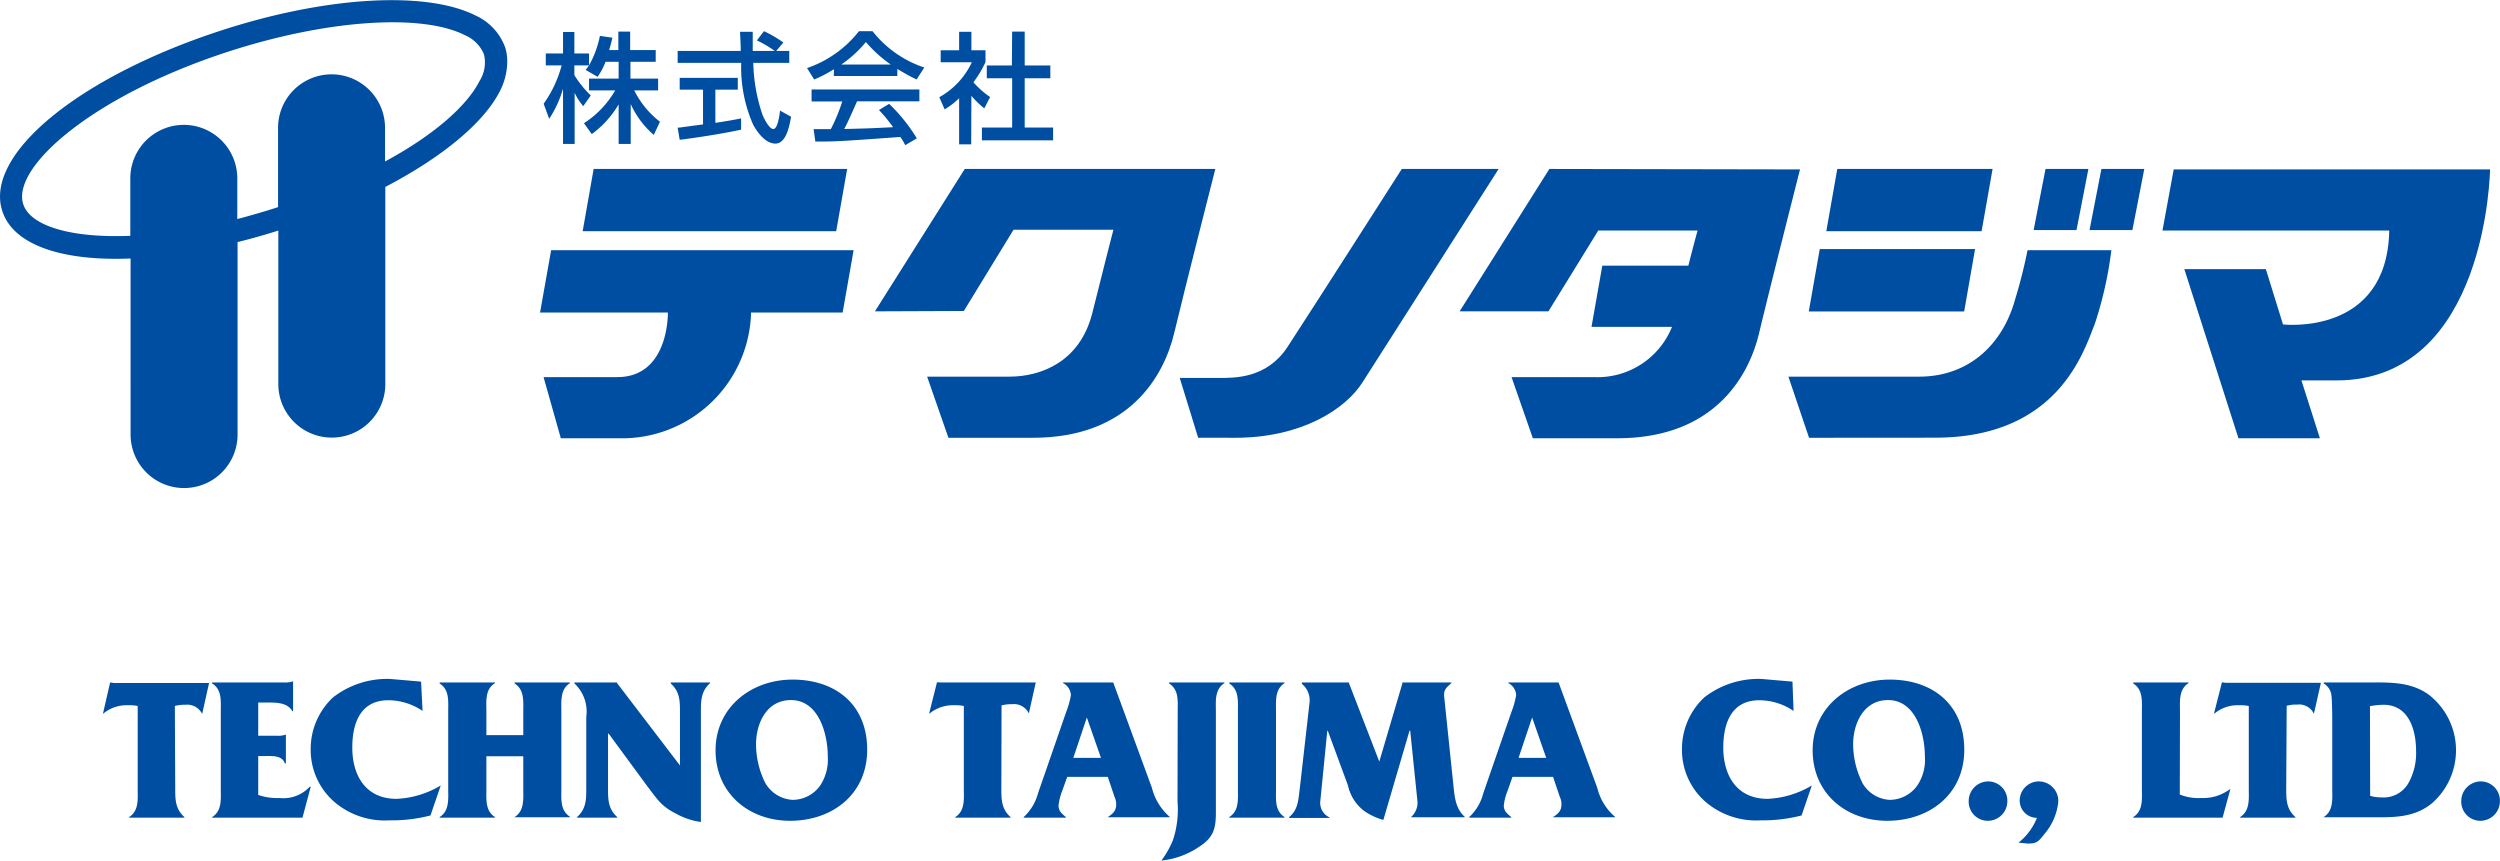
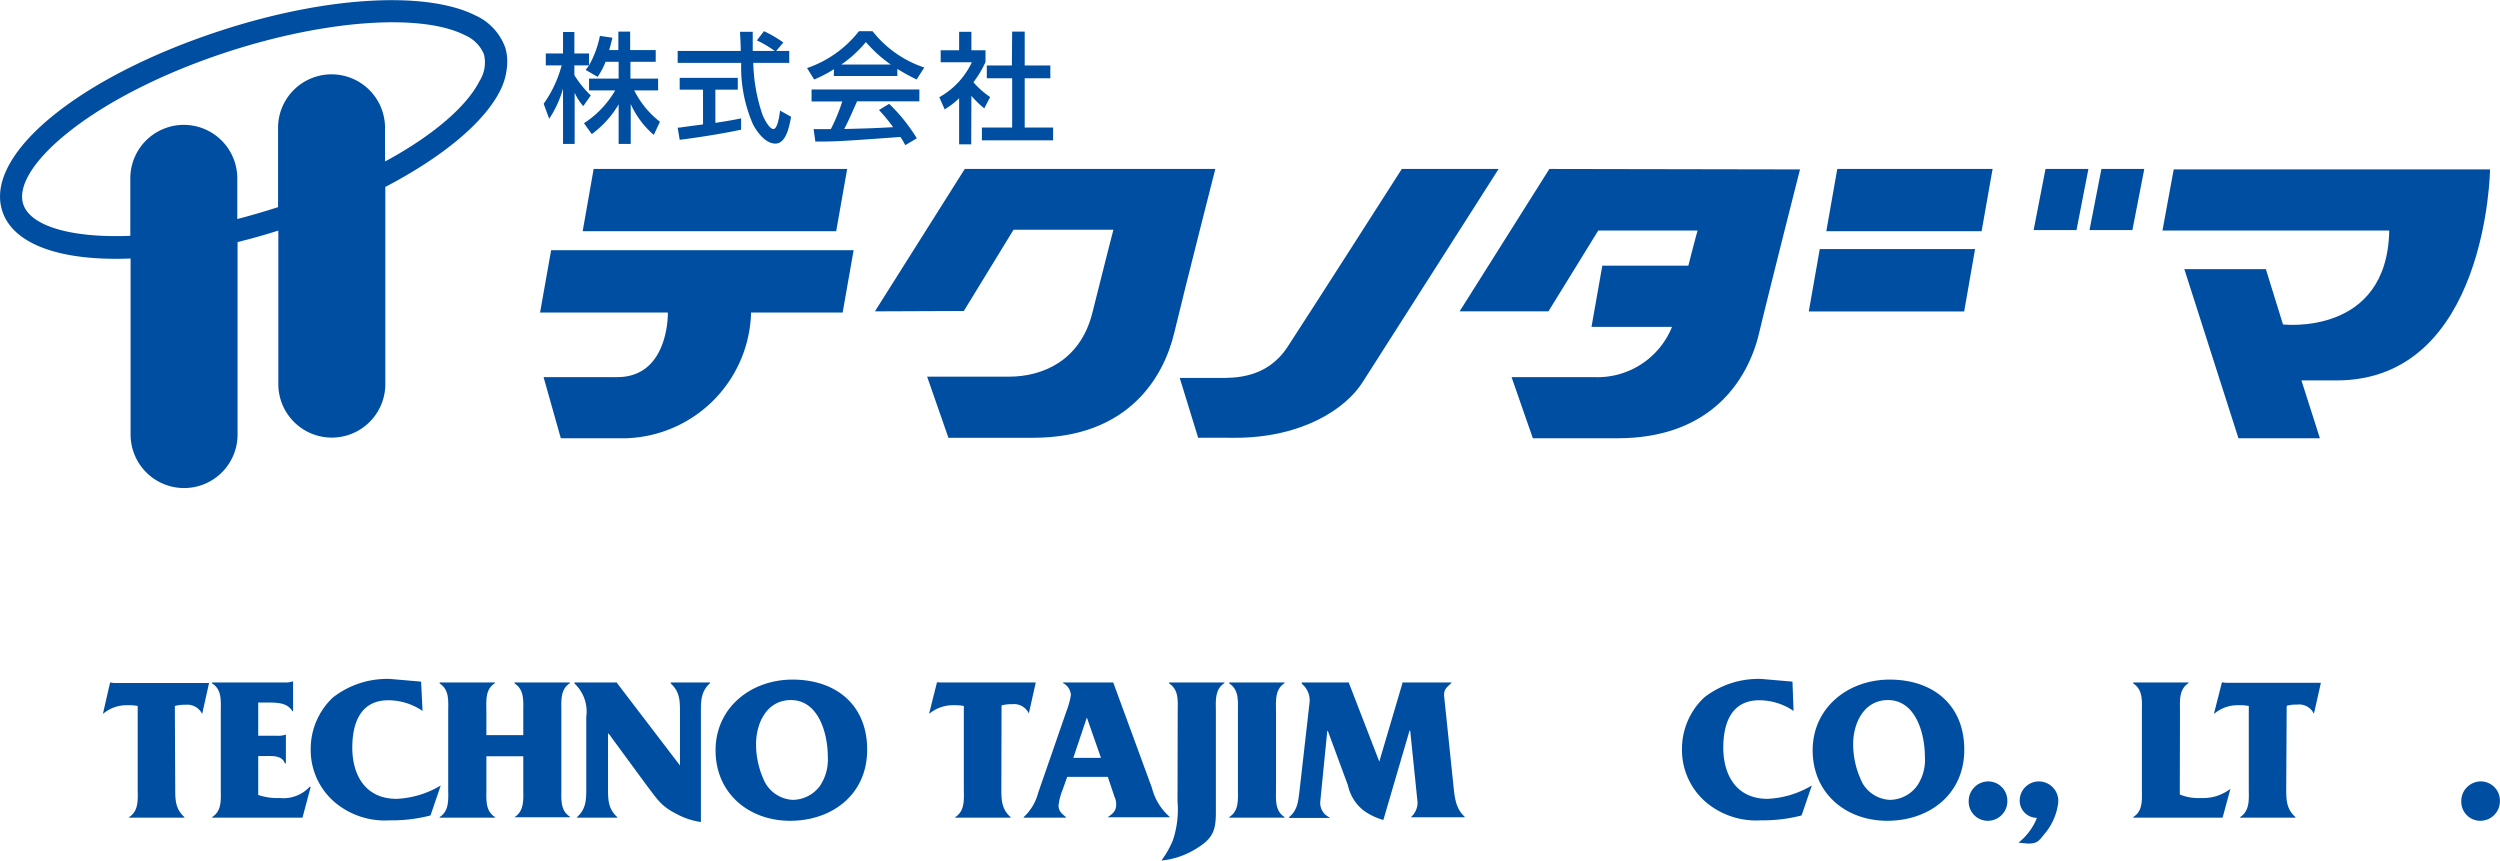
<svg xmlns="http://www.w3.org/2000/svg" viewBox="0 0 271.08 93.31">
  <defs>
    <style>.cls-1{fill:#004ea2;}</style>
  </defs>
  <title>アセット 2</title>
  <g id="レイヤー_2" data-name="レイヤー 2">
    <g id="layout">
      <polygon class="cls-1" points="90.67 25.07 63.18 25.07 64.37 18.32 91.86 18.32 90.67 25.07" />
      <polygon class="cls-1" points="214.87 25.07 198.03 25.07 199.22 18.32 216.06 18.32 214.87 25.07" />
      <path class="cls-1" d="M259.07,25H234.48l1.22-6.63H270s-.29,22.88-16.66,22.88h-3.79l2,6.27h-8.83l-5.87-18.34h8.84l1.86,6S258.86,36.5,259.07,25Z" />
      <polygon class="cls-1" points="225.16 24.95 220.51 24.95 221.8 18.32 226.45 18.32 225.16 24.95" />
      <polygon class="cls-1" points="231.22 24.95 226.57 24.95 227.86 18.32 232.51 18.32 231.22 24.95" />
      <polygon class="cls-1" points="212.98 33.77 196.13 33.77 197.32 27.01 214.16 27.01 212.98 33.77" />
      <path class="cls-1" d="M92.56,27.13H59.76l-1.2,6.76H72.42c0,1.53-.5,7-5.48,7h-8l1.87,6.63h7.07A14,14,0,0,0,81.44,33.89h9.93Z" />
      <path class="cls-1" d="M94.87,33.76l9.74-15.44h27.17s-3.33,13.06-4.45,17.76S122.45,47.47,112,47.47h-9.16l-2.31-6.63h8.92c3.5,0,7.69-1.66,9-6.93s2.28-9,2.28-9H109.9l-5.39,8.81Z" />
      <path class="cls-1" d="M129.92,47.47l-2-6.49h4.21c1.63,0,5.2.11,7.47-3.35S152,18.32,152,18.32h10.5L147.77,41.41c-1.84,2.93-6.6,6.06-13.85,6.06C131.5,47.45,129.92,47.47,129.92,47.47Z" />
      <path class="cls-1" d="M168,18.32l-9.73,15.44h9.63L173.3,25h10.77s-.4,1.44-1,3.81h-9.33l-1.17,6.63h8.73a8.71,8.71,0,0,1-8.49,5.45H163.9l2.31,6.63h9.16c10.48,0,14.25-6.69,15.37-11.39s4.44-17.76,4.44-17.76Z" />
-       <path class="cls-1" d="M196.16,47.47l-2.24-6.63h14.17c5.52,0,9.09-3.64,10.39-8.3a55.25,55.25,0,0,0,1.37-5.41h9.09a41.43,41.43,0,0,1-1.8,8c-1.2,3-4,12.33-17.32,12.33Z" />
      <path class="cls-1" d="M54.78,5.15a6.09,6.09,0,0,0-3.26-3.49C46.19-1,35.4-.41,24,3.3,8.48,8.35-1.74,16.78.25,22.89c1.2,3.69,6.49,5.44,13.91,5.14V47.12a5.8,5.8,0,0,0,11.6,0V26.25c1.45-.36,2.92-.77,4.42-1.25V41.65a5.8,5.8,0,0,0,11.6,0V20.27c6.1-3.19,10.64-6.89,12.42-10.38A7.07,7.07,0,0,0,55,6.73,5,5,0,0,0,54.78,5.15ZM52,8.78c-1.44,2.84-5.19,6-10.25,8.73V13.86a5.8,5.8,0,0,0-11.6,0v8.6c-1.51.49-3,.92-4.42,1.29V19.34a5.8,5.8,0,1,0-11.6,0v6.23c-6.47.26-10.85-1.08-11.61-3.43-1.29-4,7.51-11.75,22.23-16.54C35.41,2.14,45.72,1.43,50.42,3.82A3.84,3.84,0,0,1,52.48,5.9h0A3.76,3.76,0,0,1,52,8.78Z" />
      <path class="cls-1" d="M65.66,6.7a7.34,7.34,0,0,1-.86,1.63l-1.3-.75c.16-.19.22-.28.37-.49H62.28V8.15a11.54,11.54,0,0,0,1.78,2.2l-.82,1.16a6.31,6.31,0,0,1-.93-1.45h0v5.55H61.05v-6h0a11.78,11.78,0,0,1-1.5,3.27l-.6-1.63a12.79,12.79,0,0,0,1.95-4.16H59.18V5.8h1.87V3.47h1.23V5.8h1.59V7.09h0a10.74,10.74,0,0,0,1.18-3.2l1.35.2c-.07.36-.18.77-.35,1.34h1v-2h1.28v2H71.1V6.7H68.36V8.52h3V9.8H68.77a9.77,9.77,0,0,0,2.79,3.4l-.67,1.43a9.73,9.73,0,0,1-2.5-3.35h0v4.33H67.08V11.32h0a10.79,10.79,0,0,1-2.91,3.22l-.85-1.18A10.48,10.48,0,0,0,66.71,9.8H63.87V8.52h3.21V6.7Z" />
      <path class="cls-1" d="M84.17,5.52h1.41v1.3h-3.9a18.72,18.72,0,0,0,1,5.63c.15.37.72,1.54,1.18,1.54s.67-1.5.72-2l1.2.67c-.18,1-.53,2.91-1.7,2.91S82,14.13,81.67,13.53a15.45,15.45,0,0,1-1.3-6.71H73.48V5.52h6.84c0-.69-.07-1.86-.08-2.07h1.38c0,.66,0,1.15,0,2.07H84v0a11.82,11.82,0,0,0-1.93-1.14l.77-1a13.15,13.15,0,0,1,2.1,1.23ZM73.48,13.84c.32,0,.47-.05.65-.07l2.1-.28V9.72H73.7V8.44H80V9.72H77.57v3.6c1.49-.22,2.28-.38,2.79-.48v1.22c-2.11.46-5.11.91-6.66,1.1Z" />
      <path class="cls-1" d="M91.22,7V7a13,13,0,0,0,2.67-2.44A14.51,14.51,0,0,0,96.59,7V7Zm8.19,8a18.23,18.23,0,0,0-3-3.74l-1.1.67a17.1,17.1,0,0,1,1.53,1.86c-2,.11-2.63.13-5.3.2.4-.75.75-1.55,1.39-3h6.76V9.7H88V11h3.33a19.51,19.51,0,0,1-1.24,3l-1.87,0,.19,1.35c2,0,2.42,0,9.22-.5a7.5,7.5,0,0,1,.53.89Zm-9-6.76h6.89V7.47a21.9,21.9,0,0,0,2.09,1.15l.83-1.3a11.91,11.91,0,0,1-5.61-3.94H93.14a12.11,12.11,0,0,1-5.63,4l.77,1.24A13.77,13.77,0,0,0,90.43,7.5Z" />
      <path class="cls-1" d="M105.31,15.65H104v-5a8.51,8.51,0,0,1-1.57,1.21l-.58-1.32a8.43,8.43,0,0,0,3.53-3.79H102V5.45h2v-2h1.33v2h1.53V6.73a11.69,11.69,0,0,1-1.31,2.19,9.34,9.34,0,0,0,1.81,1.6l-.63,1.23a10.09,10.09,0,0,1-1.4-1.36Zm4.44-12.22h1.36V7.1h2.78V8.49h-2.78v5.34h3.08v1.39h-7.72V13.83h3.28V8.49H107V7.1h2.72Z" />
      <path class="cls-1" d="M19,85.44c0,1.26,0,2.27,1,3.16v.06h-6V88.6c1.09-.69.93-2,.93-3.12V76.55a5.1,5.1,0,0,0-1.11-.08,3.94,3.94,0,0,0-2.51.82l-.15.11L11.94,74l.42.06H22.67l-.75,3.36a1.79,1.79,0,0,0-1.83-1,3.93,3.93,0,0,0-1.13.13Z" />
      <path class="cls-1" d="M28,86.2a6.33,6.33,0,0,0,2.33.33,3.87,3.87,0,0,0,3.25-1.22h.11l-.89,3.35H23V88.6c1.09-.69.94-1.94.94-3.09V77.2c0-1.16.15-2.43-.94-3.09V74h7.78a2.43,2.43,0,0,0,.93-.11h.07v3.22H31.7c-.59-1-1.86-.93-2.95-.93H28v3.6H30.1a2.26,2.26,0,0,0,.83-.11H31v3.11h-.11c-.31-.89-1.34-.8-2.16-.8H28Z" />
      <path class="cls-1" d="M45.82,77.09a6.62,6.62,0,0,0-3.71-1.16c-3,0-3.91,2.44-3.91,5.13,0,3.07,1.48,5.56,4.8,5.56a10.12,10.12,0,0,0,4.79-1.45l-1.11,3.25a16.46,16.46,0,0,1-4.42.53A8.42,8.42,0,0,1,36.31,87a7.46,7.46,0,0,1-2.62-5.8,7.64,7.64,0,0,1,2.42-5.58,9.56,9.56,0,0,1,6.2-2l3.35.29Z" />
      <path class="cls-1" d="M52.74,85.48c0,1.16-.15,2.43.93,3.12v.06h-6V88.6c1.09-.69.93-2,.93-3.12V77.22c0-1.16.16-2.42-.93-3.11V74h6v.07c-1.11.69-.93,2-.93,3.11v2.53h4V77.22c0-1.16.15-2.42-.94-3.11V74h6v.07c-1.09.69-.93,2-.93,3.11v8.26c0,1.16-.16,2.43.93,3.12v.06h-6V88.6c1.09-.69.94-2,.94-3.12V82h-4Z" />
      <path class="cls-1" d="M76,89.13a7.66,7.66,0,0,1-2.67-.89c-1.64-.82-2.06-1.58-3.15-3L66,79.55h-.07v5.87c0,1.28,0,2.27,1,3.18v.06H62.57V88.6c1-.91,1-1.9,1-3.18V77.75a4.18,4.18,0,0,0-1.28-3.64V74h4.62v.07L73.73,83V77.29c0-1.29,0-2.27-1-3.18V74H77v.07c-1,.91-1,1.89-1,3.18Z" />
      <path class="cls-1" d="M85.94,73.69c4.67,0,8.09,2.71,8.09,7.6S90.19,89,85.68,89s-8.09-3-8.09-7.64S81.43,73.69,85.94,73.69Zm-3,11.13a3.64,3.64,0,0,0,3,1.91,3.69,3.69,0,0,0,3-1.56,5.11,5.11,0,0,0,.82-3.11c0-2.53-1-6.15-4-6.15-2.63,0-3.78,2.51-3.78,4.8A9.41,9.41,0,0,0,82.94,84.82Z" />
      <path class="cls-1" d="M108.58,85.44c0,1.26,0,2.27,1,3.16v.06h-6V88.6c1.09-.69.93-2,.93-3.12V76.55a5.1,5.1,0,0,0-1.11-.08,4,4,0,0,0-2.51.82l-.15.11.86-3.42L102,74h10.31l-.75,3.36a1.78,1.78,0,0,0-1.83-1,3.89,3.89,0,0,0-1.13.13Z" />
      <path class="cls-1" d="M115.72,84.24l-.54,1.51a6.06,6.06,0,0,0-.4,1.6c0,.62.4.91.8,1.25v.06H111V88.6A5.42,5.42,0,0,0,112.56,86l3.07-8.86a8.9,8.9,0,0,0,.49-1.78,1.56,1.56,0,0,0-.85-1.29V74h5.44l4.2,11.44a6.12,6.12,0,0,0,1.91,3.12v.06h-6.7V88.6c.51-.34.91-.65.91-1.36a1.87,1.87,0,0,0-.18-.84l-.73-2.16Zm2.13-6.44h0l-1.47,4.38h3Z" />
      <path class="cls-1" d="M127.7,77.22c0-1.16.16-2.42-.93-3.11V74h6v.07c-1.09.69-.93,2-.93,3.11V88.06c0,1.82-.25,2.78-1.91,3.82a8.77,8.77,0,0,1-4,1.43,10,10,0,0,0,1.25-2.2,10.51,10.51,0,0,0,.5-4.2Z" />
      <path class="cls-1" d="M138.36,85.51c0,1.15-.16,2.4.93,3.09v.06h-6V88.6c1.09-.69.94-1.94.94-3.09V77.22c0-1.16.15-2.42-.94-3.11V74h6v.07c-1.09.69-.93,2-.93,3.11Z" />
      <path class="cls-1" d="M152.06,74.11V74h5.31v.07c-.53.49-.86.71-.77,1.51l1,9.62c.13,1.25.24,2.49,1.22,3.36v.06H153V88.6a2.13,2.13,0,0,0,.71-1.58l-.8-7.8h-.07L150,88.91a6.89,6.89,0,0,1-2.11-1,4.75,4.75,0,0,1-1.73-2.75l-2.18-5.91h-.06l-.76,7.66a1.72,1.72,0,0,0,1,1.72v.06h-4.38V88.6c1-.81,1-1.91,1.16-3.12l1.06-9.33a2.29,2.29,0,0,0-.84-2V74h5.11v.07l3.29,8.51Z" />
-       <path class="cls-1" d="M164,84.24l-.53,1.51a5.71,5.71,0,0,0-.41,1.6c0,.62.41.91.81,1.25v.06h-4.56V88.6A5.34,5.34,0,0,0,160.84,86l3.07-8.86a8.9,8.9,0,0,0,.49-1.78,1.56,1.56,0,0,0-.85-1.29V74H169l4.2,11.44a6,6,0,0,0,1.91,3.12v.06H168.4V88.6c.51-.34.91-.65.91-1.36a1.74,1.74,0,0,0-.18-.84l-.73-2.16Zm2.13-6.44h0l-1.47,4.38h3Z" />
      <path class="cls-1" d="M194.48,77.09a6.62,6.62,0,0,0-3.71-1.16c-3,0-3.91,2.44-3.91,5.13,0,3.07,1.49,5.56,4.8,5.56a10.19,10.19,0,0,0,4.8-1.45l-1.11,3.25a16.56,16.56,0,0,1-4.42.53A8.43,8.43,0,0,1,185,87a7.46,7.46,0,0,1-2.62-5.8,7.64,7.64,0,0,1,2.42-5.58,9.56,9.56,0,0,1,6.2-2l3.36.29Z" />
      <path class="cls-1" d="M204.9,73.69c4.67,0,8.09,2.71,8.09,7.6S209.15,89,204.64,89s-8.09-3-8.09-7.64S200.4,73.69,204.9,73.69Zm-3,11.13a3.62,3.62,0,0,0,3,1.91,3.69,3.69,0,0,0,3-1.56,5,5,0,0,0,.82-3.11c0-2.53-1-6.15-4-6.15-2.62,0-3.78,2.51-3.78,4.8A9.42,9.42,0,0,0,201.91,84.82Z" />
      <path class="cls-1" d="M213.47,86.91a2.13,2.13,0,0,1,2.13-2.18,2.08,2.08,0,0,1,2.06,2.09A2.12,2.12,0,0,1,215.49,89,2.07,2.07,0,0,1,213.47,86.91Z" />
      <path class="cls-1" d="M218.87,91.37a6.49,6.49,0,0,0,2-2.69A1.87,1.87,0,0,1,219,86.8a2.08,2.08,0,0,1,2.11-2.07A2.12,2.12,0,0,1,223.18,87a6.4,6.4,0,0,1-1.53,3.47c-.6.76-.78,1-1.75,1Z" />
      <path class="cls-1" d="M236.36,86.15a5.37,5.37,0,0,0,2.33.38,4.84,4.84,0,0,0,3.16-1L241,88.66h-9.69V88.6c1.09-.69.94-1.94.94-3.09V77.22c0-1.16.15-2.42-.94-3.11V74h6v.07c-1.09.69-.93,2-.93,3.13Z" />
      <path class="cls-1" d="M247.9,85.44c0,1.26,0,2.27,1,3.16v.06h-6V88.6c1.09-.69.94-2,.94-3.12V76.55a5.14,5.14,0,0,0-1.12-.08,3.91,3.91,0,0,0-2.5.82l-.16.11.87-3.42.42.06h10.31l-.76,3.36a1.76,1.76,0,0,0-1.82-1,3.85,3.85,0,0,0-1.13.13Z" />
-       <path class="cls-1" d="M252.89,78.66c0-.75,0-2.77-.11-3.42a1.73,1.73,0,0,0-.82-1.13V74h4.71c2.4,0,4.64-.11,6.64,1.29a7.63,7.63,0,0,1,.38,11.82c-2,1.62-4.24,1.51-6.73,1.51h-5V88.6c1.09-.69.93-2,.93-3.12ZM257,86.29a3.83,3.83,0,0,0,1.2.17,3.09,3.09,0,0,0,3-1.64,6.65,6.65,0,0,0,.78-3.4c0-2.29-.8-5-3.53-5a9.16,9.16,0,0,0-1.47.15Z" />
      <path class="cls-1" d="M266.88,86.91A2.13,2.13,0,0,1,269,84.73a2.08,2.08,0,0,1,2.07,2.09A2.13,2.13,0,0,1,268.9,89,2.07,2.07,0,0,1,266.88,86.91Z" />
    </g>
  </g>
</svg>